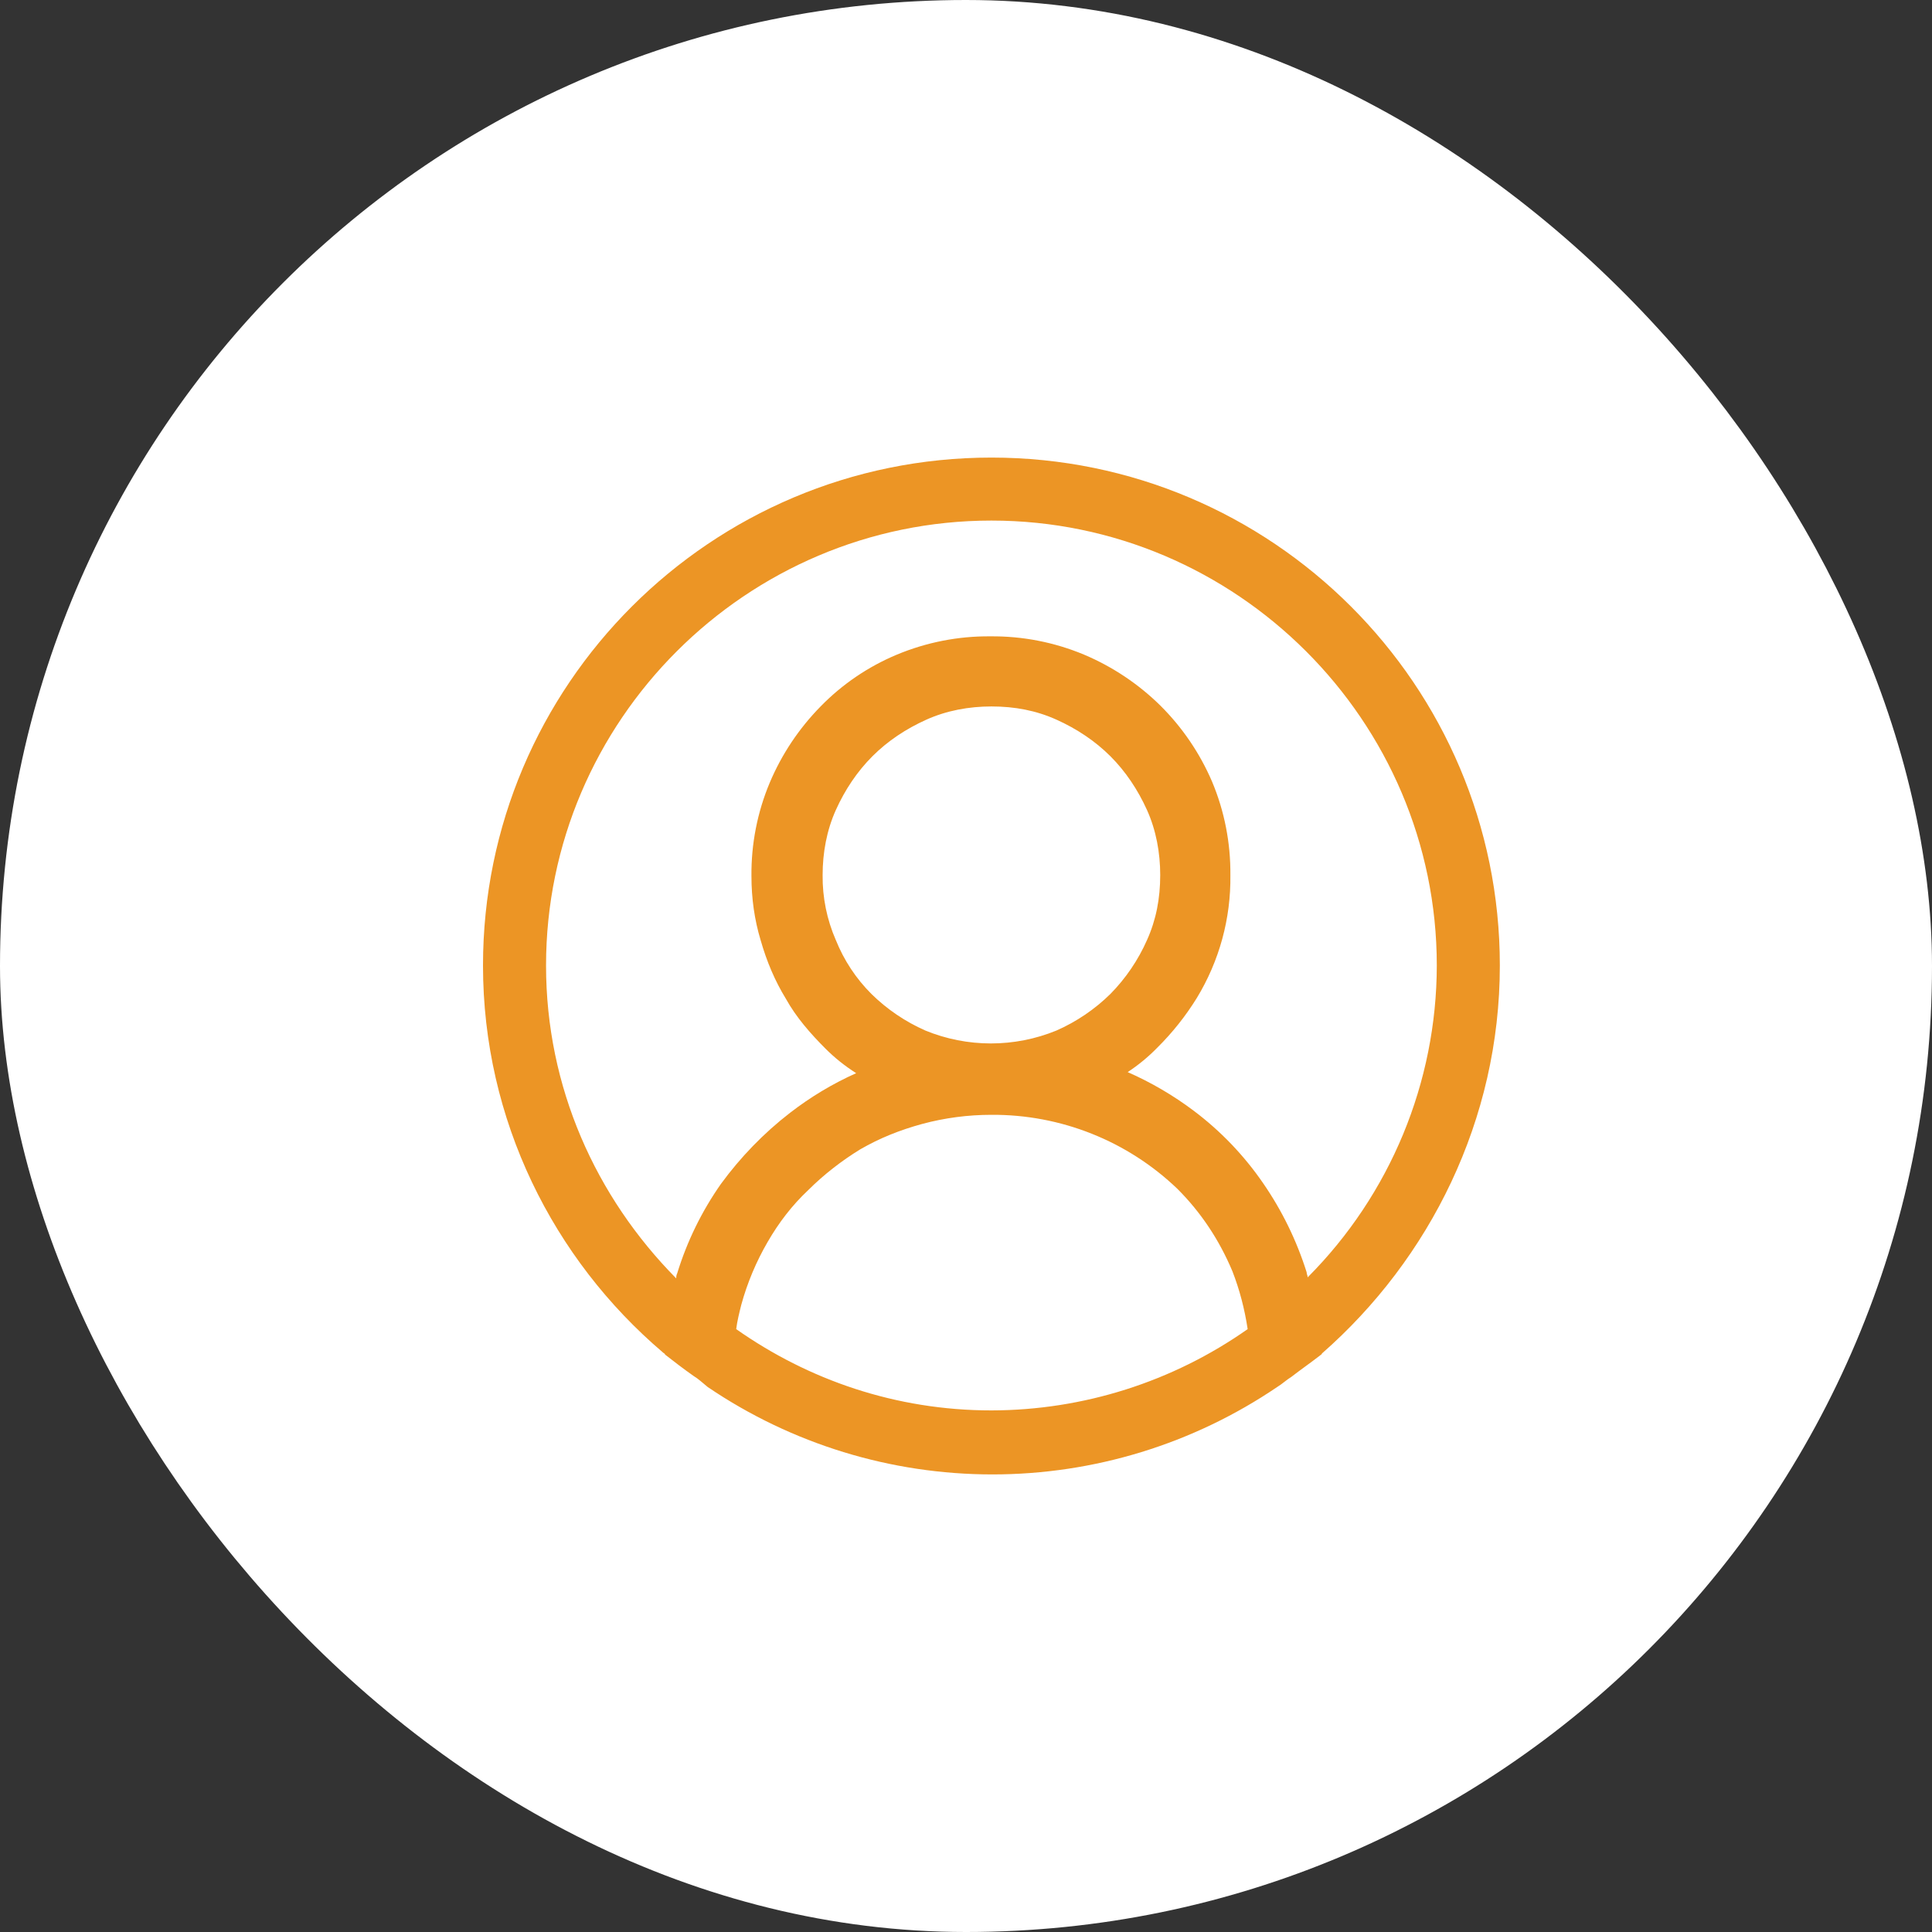
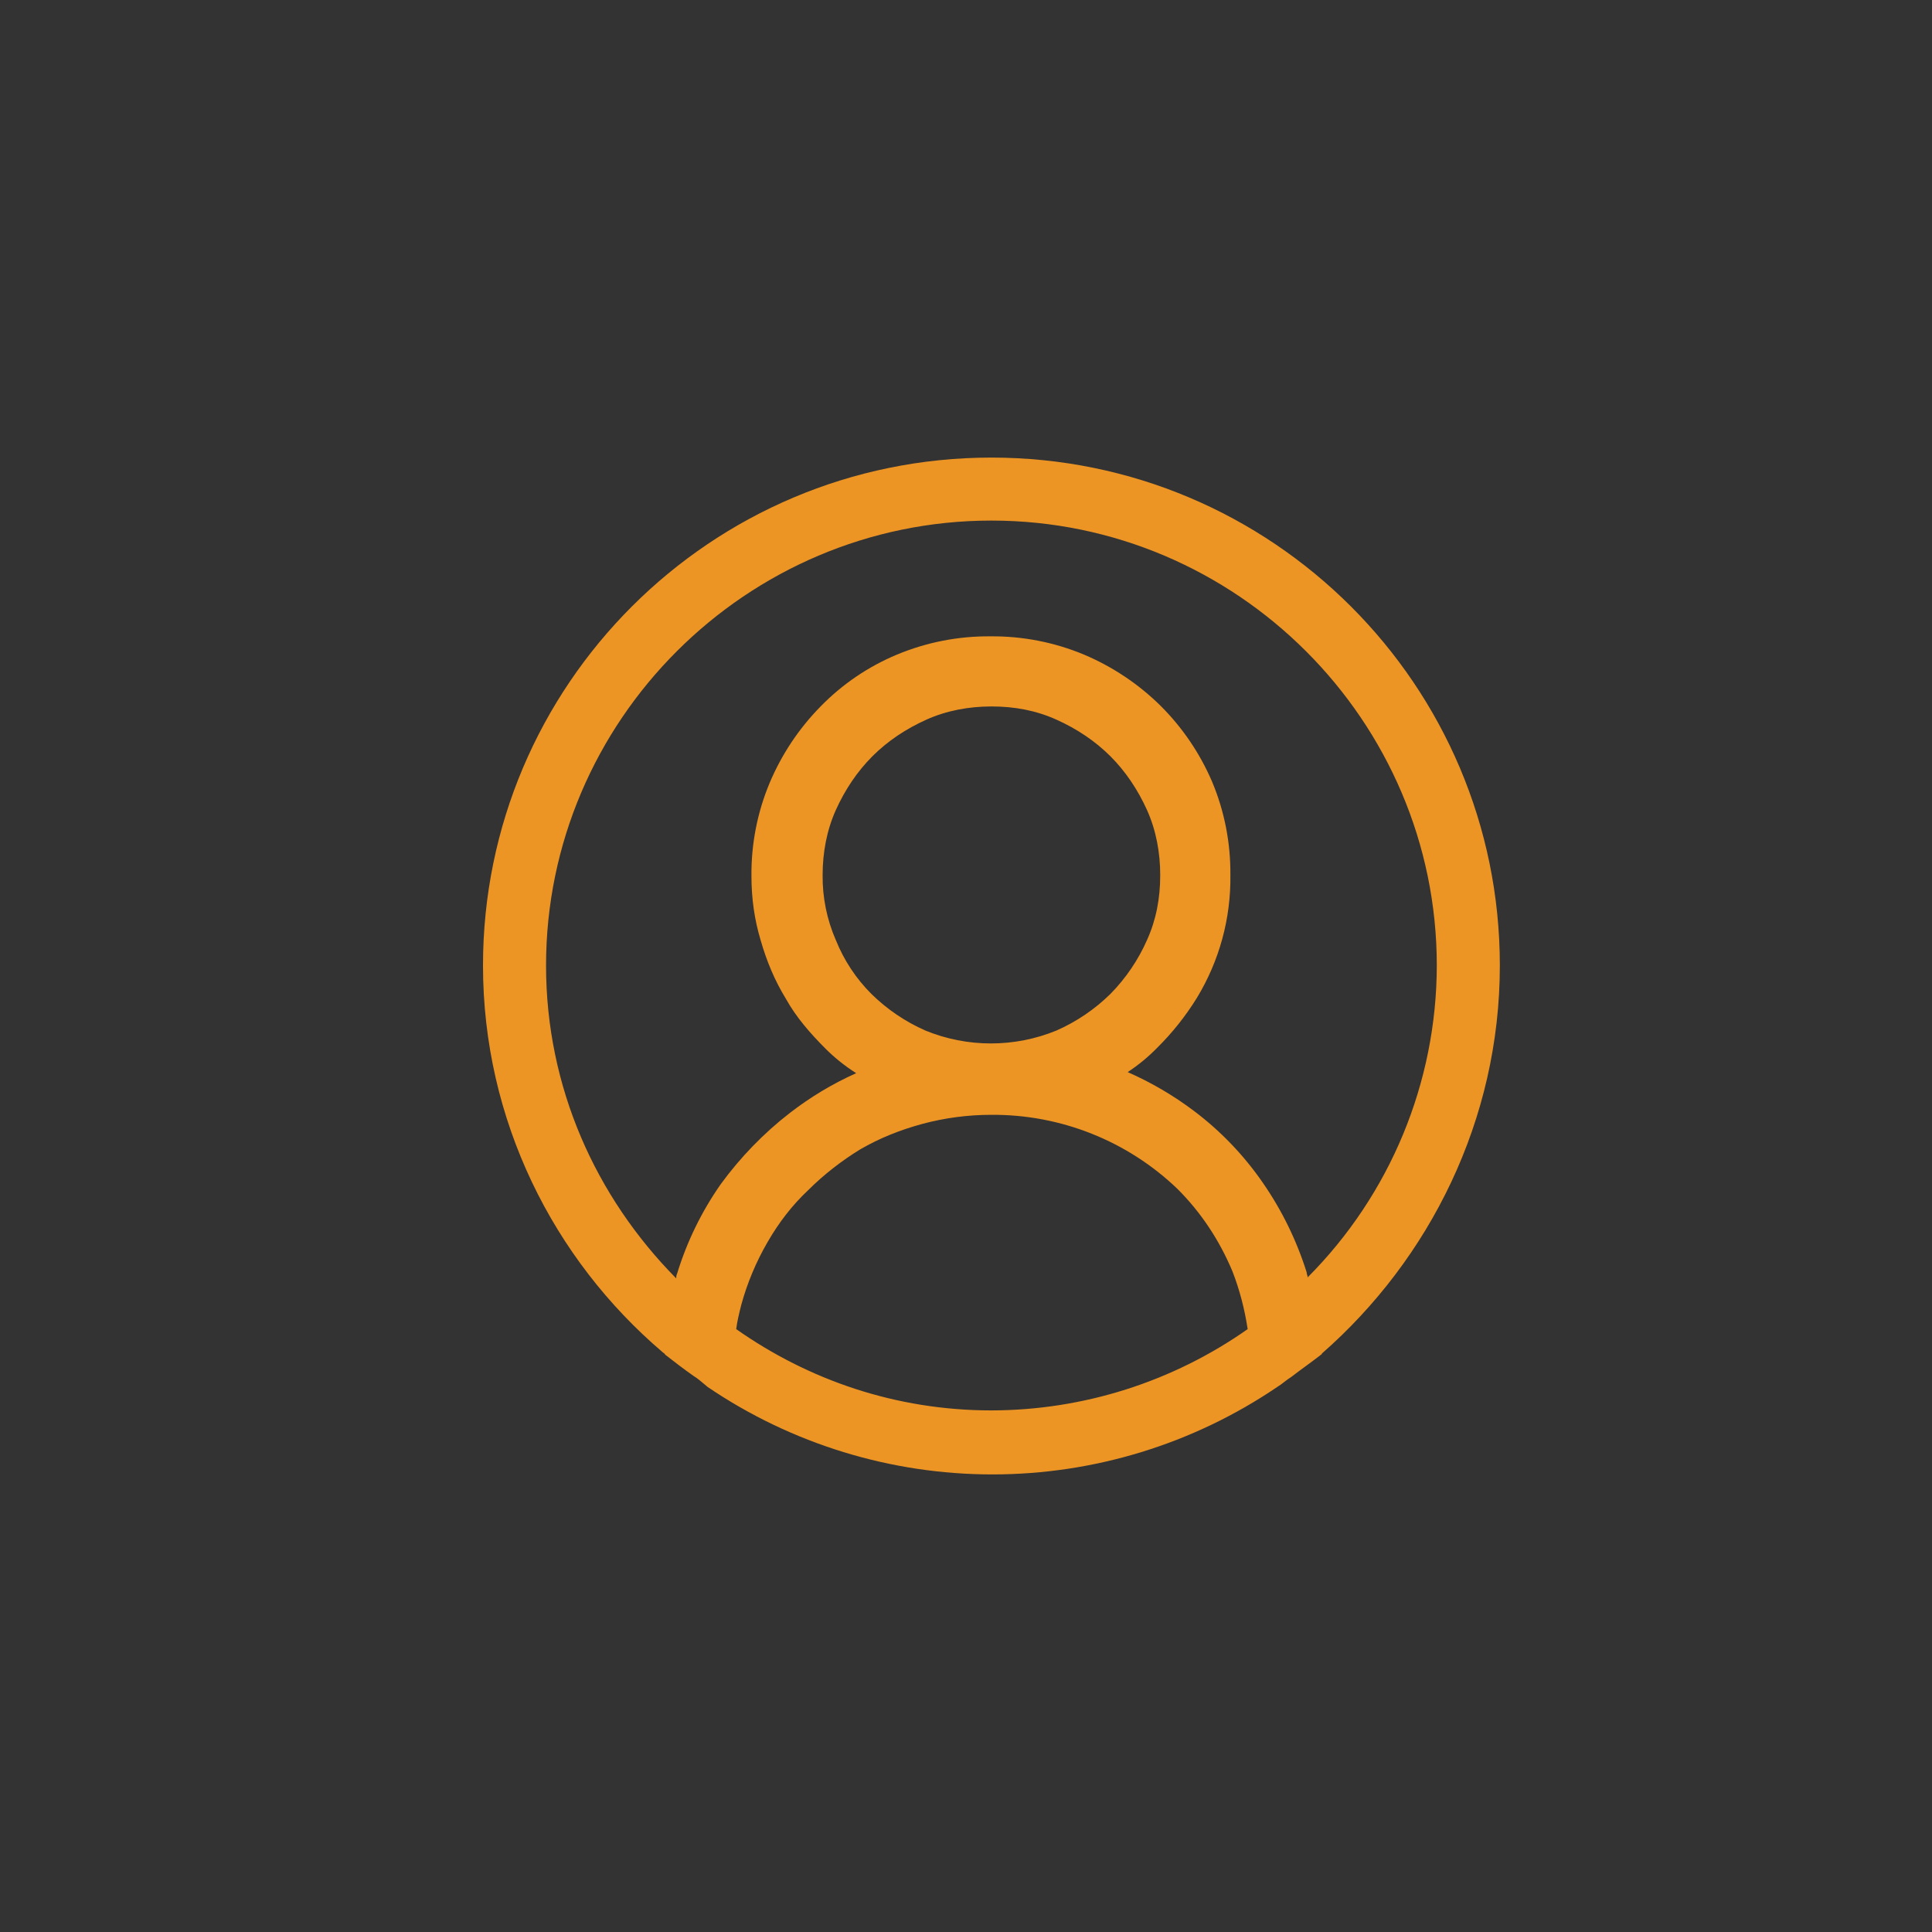
<svg xmlns="http://www.w3.org/2000/svg" width="38" height="38" viewBox="0 0 38 38" fill="none">
  <rect x="0" y="0" width="38" height="38" fill="#333333" stroke="none" />
-   <rect x="1" y="1" width="36" height="36" rx="18" fill="white" stroke="white" stroke-width="2" />
  <g clip-path="url(#clip0_0_2297)">
    <path d="M29.5 18.99C29.5 13.475 25.02 9 19.5 9C13.98 9 9.5 13.475 9.5 18.99C9.5 22.027 10.88 24.765 13.04 26.602C13.06 26.622 13.08 26.622 13.08 26.642C13.26 26.782 13.44 26.922 13.64 27.062C13.74 27.122 13.82 27.201 13.92 27.281C15.573 28.402 17.523 29 19.52 29C21.517 29 23.467 28.402 25.12 27.281C25.22 27.221 25.3 27.142 25.4 27.081C25.58 26.942 25.78 26.802 25.96 26.663C25.98 26.642 26 26.642 26 26.622C28.12 24.764 29.5 22.027 29.5 18.99V18.99ZM19.5 27.741C17.62 27.741 15.9 27.141 14.48 26.142C14.5 25.983 14.54 25.824 14.58 25.664C14.699 25.23 14.874 24.814 15.1 24.425C15.32 24.045 15.58 23.705 15.9 23.405C16.2 23.105 16.56 22.826 16.92 22.606C17.3 22.386 17.7 22.226 18.14 22.106C18.583 21.987 19.041 21.927 19.5 21.927C20.863 21.918 22.177 22.441 23.16 23.385C23.62 23.845 23.98 24.385 24.24 25.004C24.38 25.364 24.48 25.744 24.54 26.142C23.064 27.18 21.304 27.738 19.5 27.741ZM16.44 18.491C16.264 18.088 16.175 17.651 16.18 17.211C16.18 16.773 16.26 16.332 16.44 15.932C16.62 15.533 16.86 15.174 17.16 14.874C17.46 14.574 17.82 14.335 18.22 14.155C18.62 13.975 19.06 13.895 19.5 13.895C19.96 13.895 20.38 13.975 20.78 14.155C21.18 14.335 21.54 14.575 21.84 14.874C22.14 15.174 22.38 15.534 22.56 15.932C22.74 16.332 22.82 16.773 22.82 17.211C22.82 17.671 22.74 18.091 22.56 18.49C22.386 18.884 22.142 19.243 21.84 19.55C21.533 19.852 21.174 20.095 20.78 20.269C19.953 20.608 19.026 20.608 18.2 20.269C17.806 20.095 17.447 19.852 17.14 19.55C16.837 19.248 16.599 18.887 16.44 18.49V18.491ZM25.72 25.124C25.72 25.084 25.7 25.064 25.7 25.024C25.503 24.398 25.213 23.805 24.84 23.266C24.466 22.723 24.007 22.244 23.48 21.848C23.078 21.545 22.641 21.29 22.18 21.087C22.39 20.949 22.584 20.789 22.76 20.609C23.058 20.314 23.32 19.985 23.54 19.629C23.983 18.901 24.212 18.063 24.2 17.211C24.206 16.581 24.084 15.955 23.84 15.374C23.599 14.813 23.253 14.304 22.82 13.875C22.388 13.45 21.879 13.111 21.32 12.875C20.737 12.632 20.111 12.51 19.48 12.516C18.849 12.51 18.223 12.633 17.64 12.876C17.077 13.111 16.566 13.458 16.14 13.895C15.715 14.327 15.376 14.835 15.14 15.394C14.896 15.975 14.774 16.601 14.78 17.231C14.78 17.671 14.84 18.091 14.96 18.49C15.08 18.91 15.24 19.29 15.46 19.649C15.66 20.009 15.94 20.329 16.24 20.629C16.42 20.809 16.62 20.968 16.84 21.108C16.377 21.315 15.941 21.577 15.54 21.887C15.02 22.288 14.56 22.766 14.18 23.286C13.803 23.823 13.513 24.416 13.32 25.044C13.3 25.084 13.3 25.124 13.3 25.144C11.72 23.545 10.74 21.387 10.74 18.99C10.74 14.175 14.68 10.239 19.5 10.239C24.32 10.239 28.26 14.175 28.26 18.99C28.257 21.29 27.344 23.495 25.72 25.124V25.124Z" fill="#EC9525" />
  </g>
  <defs>
    <clipPath id="clip0_0_2297">
      <rect width="20" height="20" fill="white" transform="translate(9.5 9)" />
    </clipPath>
  </defs>
</svg>